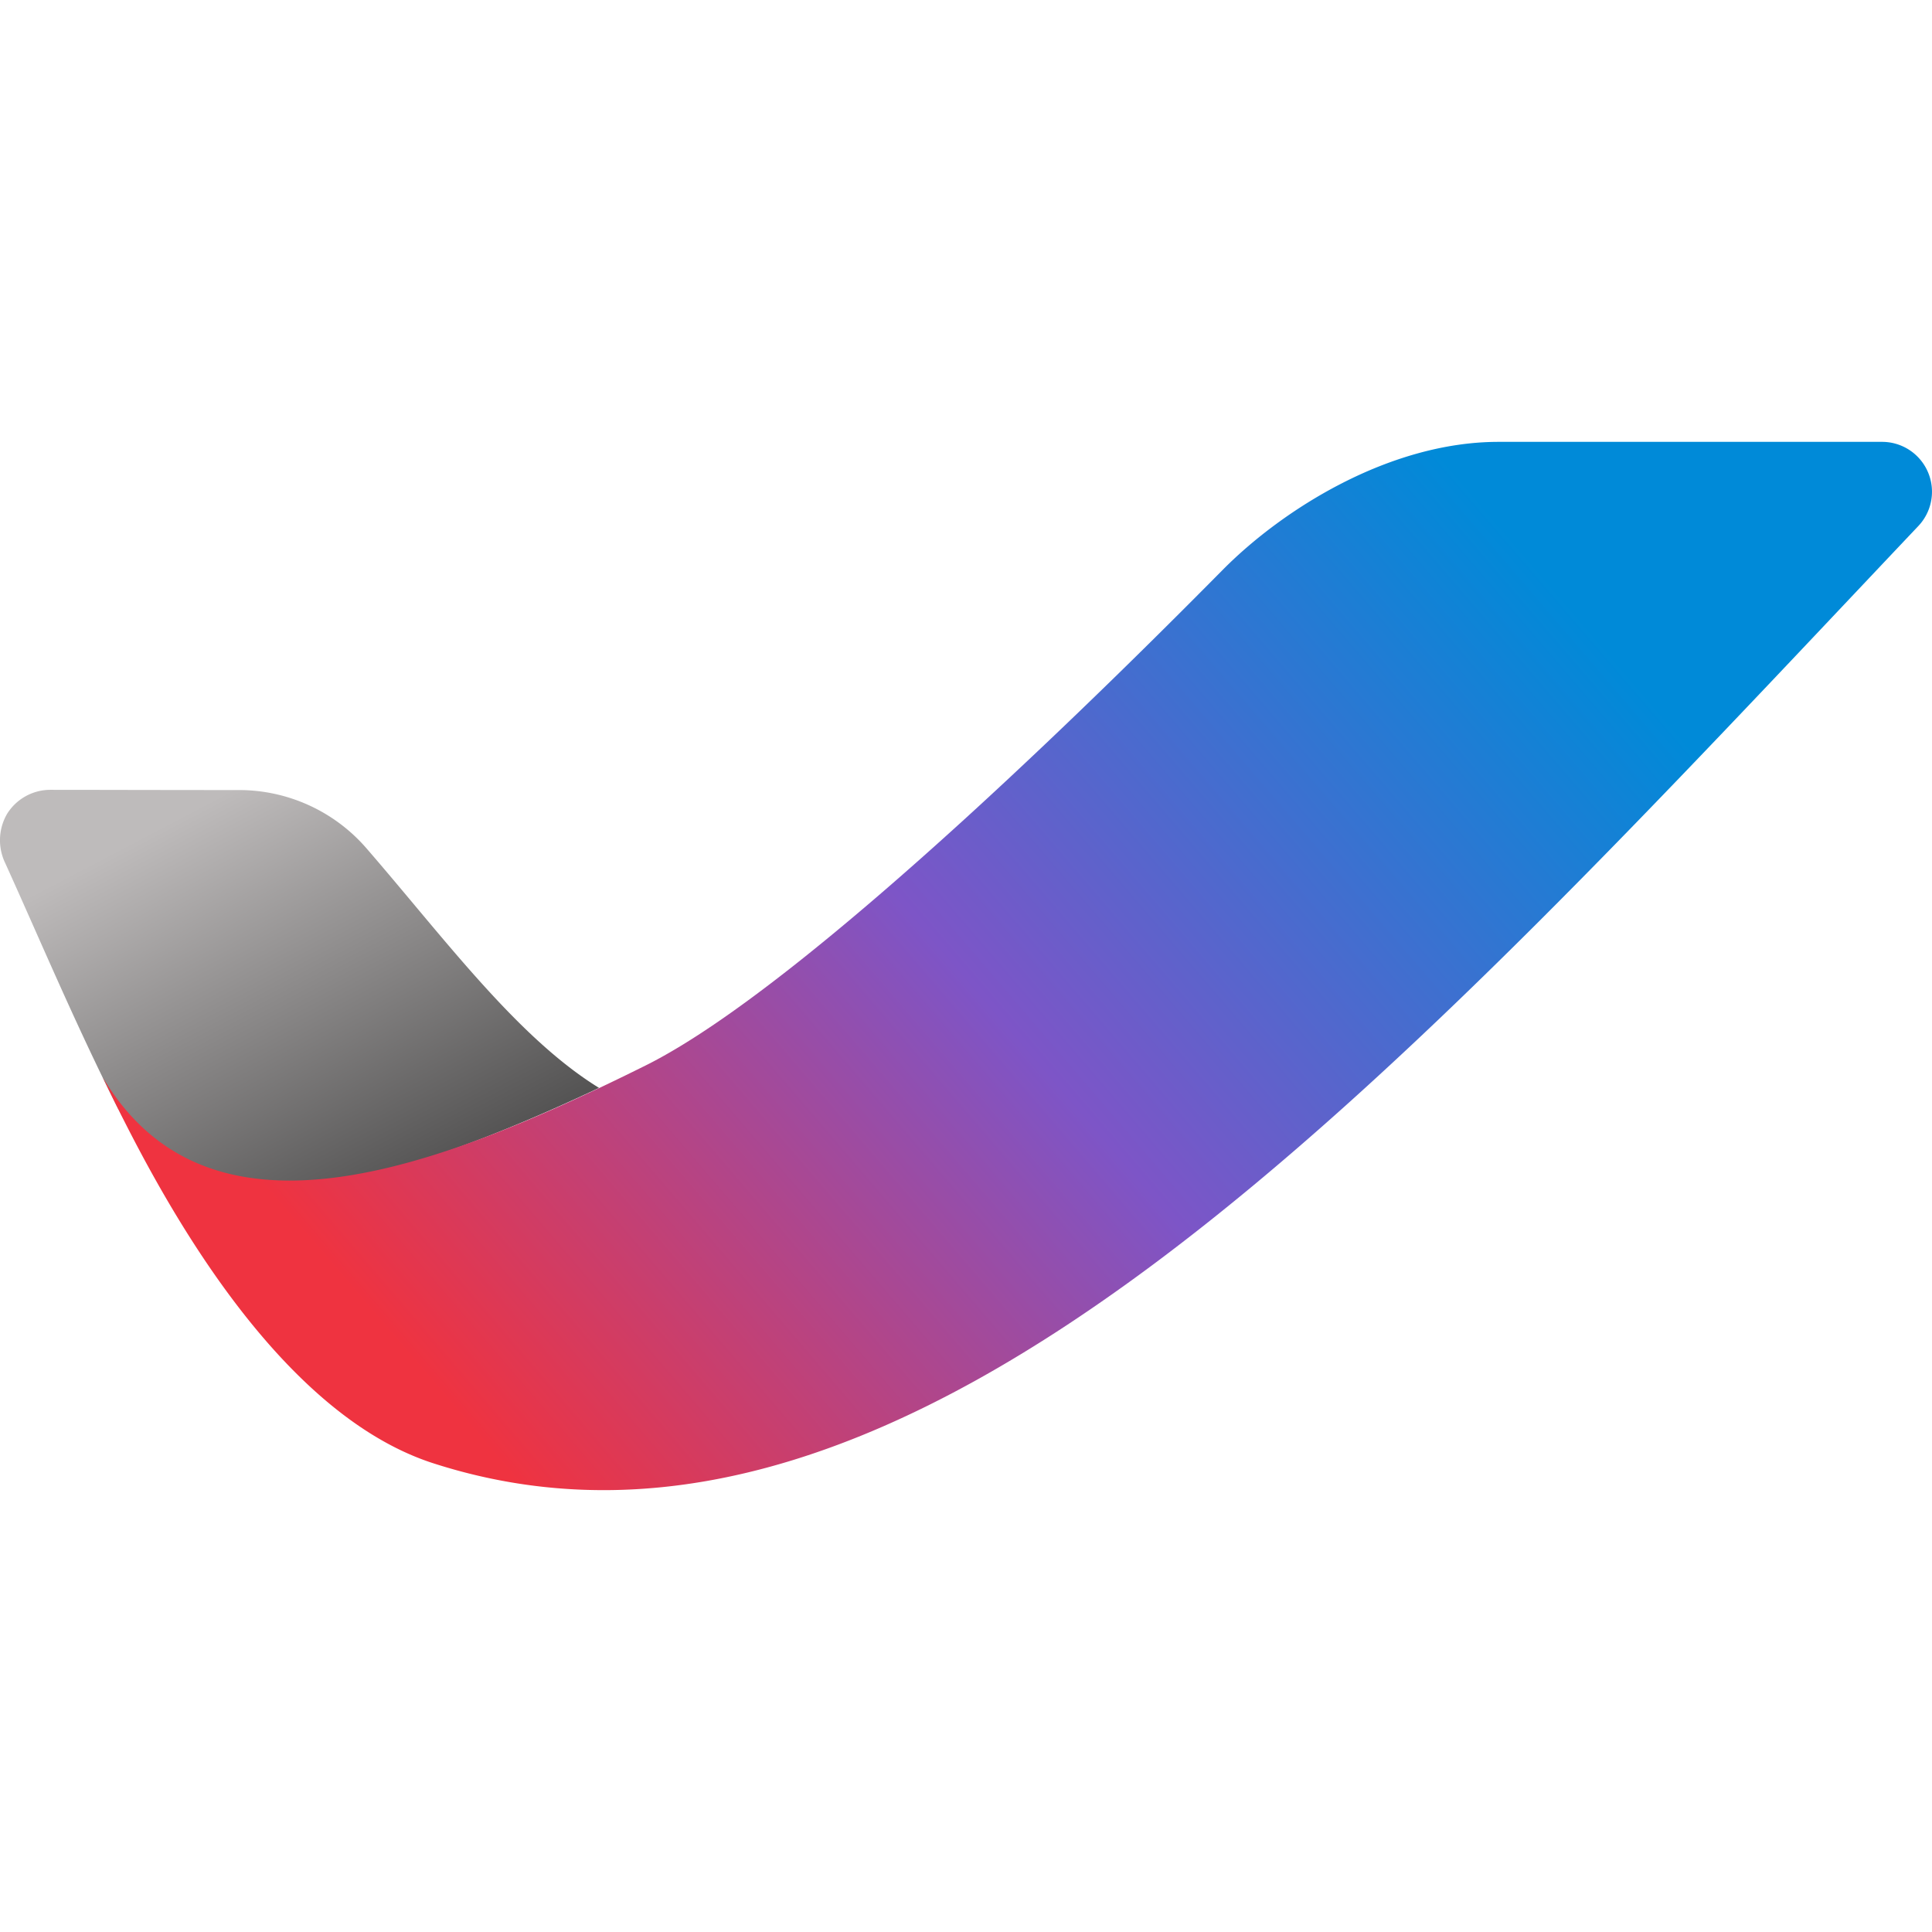
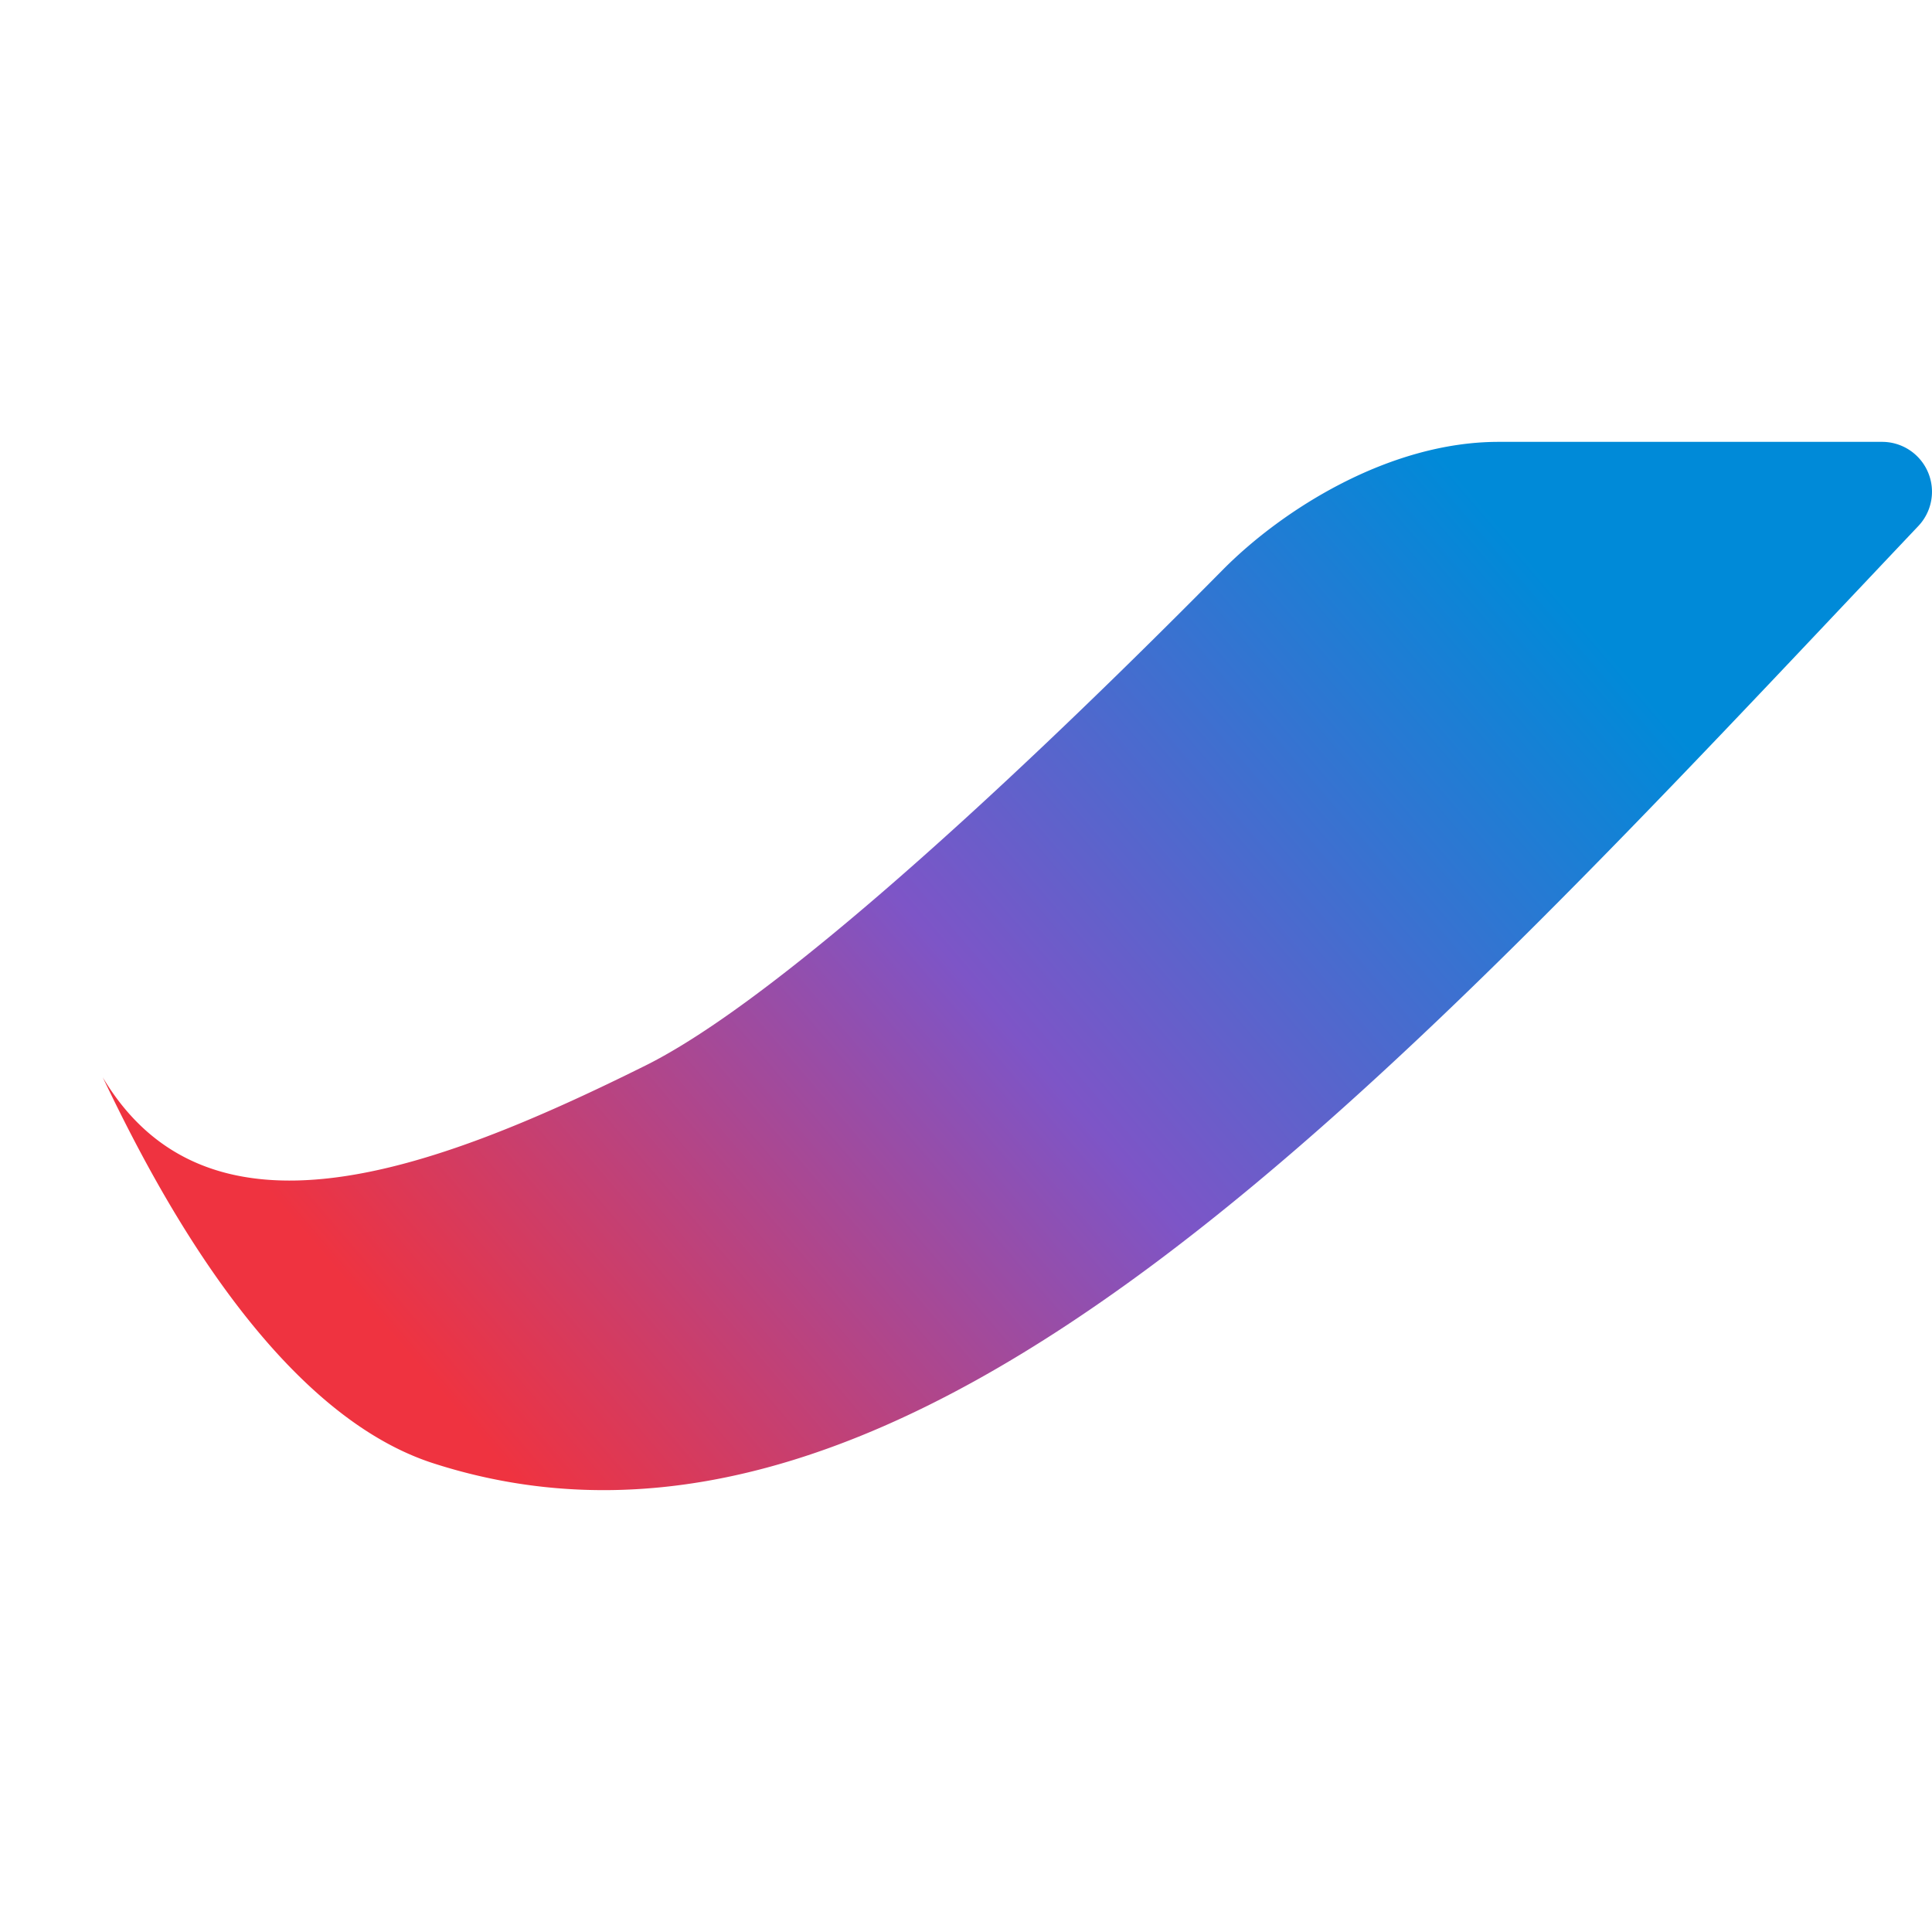
<svg xmlns="http://www.w3.org/2000/svg" id="Слой_1" data-name="Слой 1" viewBox="0 0 150 150">
  <defs>
    <style>
      .cls-1 {
        fill: url(#Безымянный_градиент_3);
      }

      .cls-2 {
        fill: url(#Безымянный_градиент_2);
      }
    </style>
    <linearGradient id="Безымянный_градиент_3" data-name="Безымянный градиент 3" x1="15.849" y1="89.573" x2="37.726" y2="47.885" gradientTransform="matrix(1, 0, 0, -1, 0, 152)" gradientUnits="userSpaceOnUse">
      <stop offset="0" stop-color="#bebbbb" />
      <stop offset="1" stop-color="#2a2a2a" />
    </linearGradient>
    <linearGradient id="Безымянный_градиент_2" data-name="Безымянный градиент 2" x1="112.732" y1="115.64" x2="31.972" y2="46.428" gradientTransform="matrix(1, 0, 0, -1, 0, 152)" gradientUnits="userSpaceOnUse">
      <stop offset="0" stop-color="#008ad8" />
      <stop offset="0.51" stop-color="#7d55c7" />
      <stop offset="1" stop-color="#ef3340" />
    </linearGradient>
  </defs>
  <title>Монтажная область 1</title>
-   <path class="cls-1" d="M46.508,84.463C40.136,80.538,34.44,72.766,28.418,65.824a13.091,13.091,0,0,0-9.895-4.485c-5.231.002-10.634-.016-14.639-.017A3.962,3.962,0,0,0,.552,63.184,4.077,4.077,0,0,0,.398,66.994C3.06,72.858,5.766,79.32,9.161,86.069a.372.372,0,0,1,.069.121.903.903,0,0,0-.063-.144C14.503,97.062,31.46,91.579,46.508,84.463Z" />
  <path class="cls-2" d="M33.646,113.61c-13.218-4.26-22.492-23.378-25.67-29.966,8.177,13.71,25.409,7.398,42.128-.91C63.099,76.278,88.136,51.109,94.952,44.223c4.598-4.64,12.878-9.917,21.403-9.917h29.771a3.873,3.873,0,0,1,2.81,6.538C108.215,83.871,70.817,125.59,33.646,113.61Z" />
</svg>